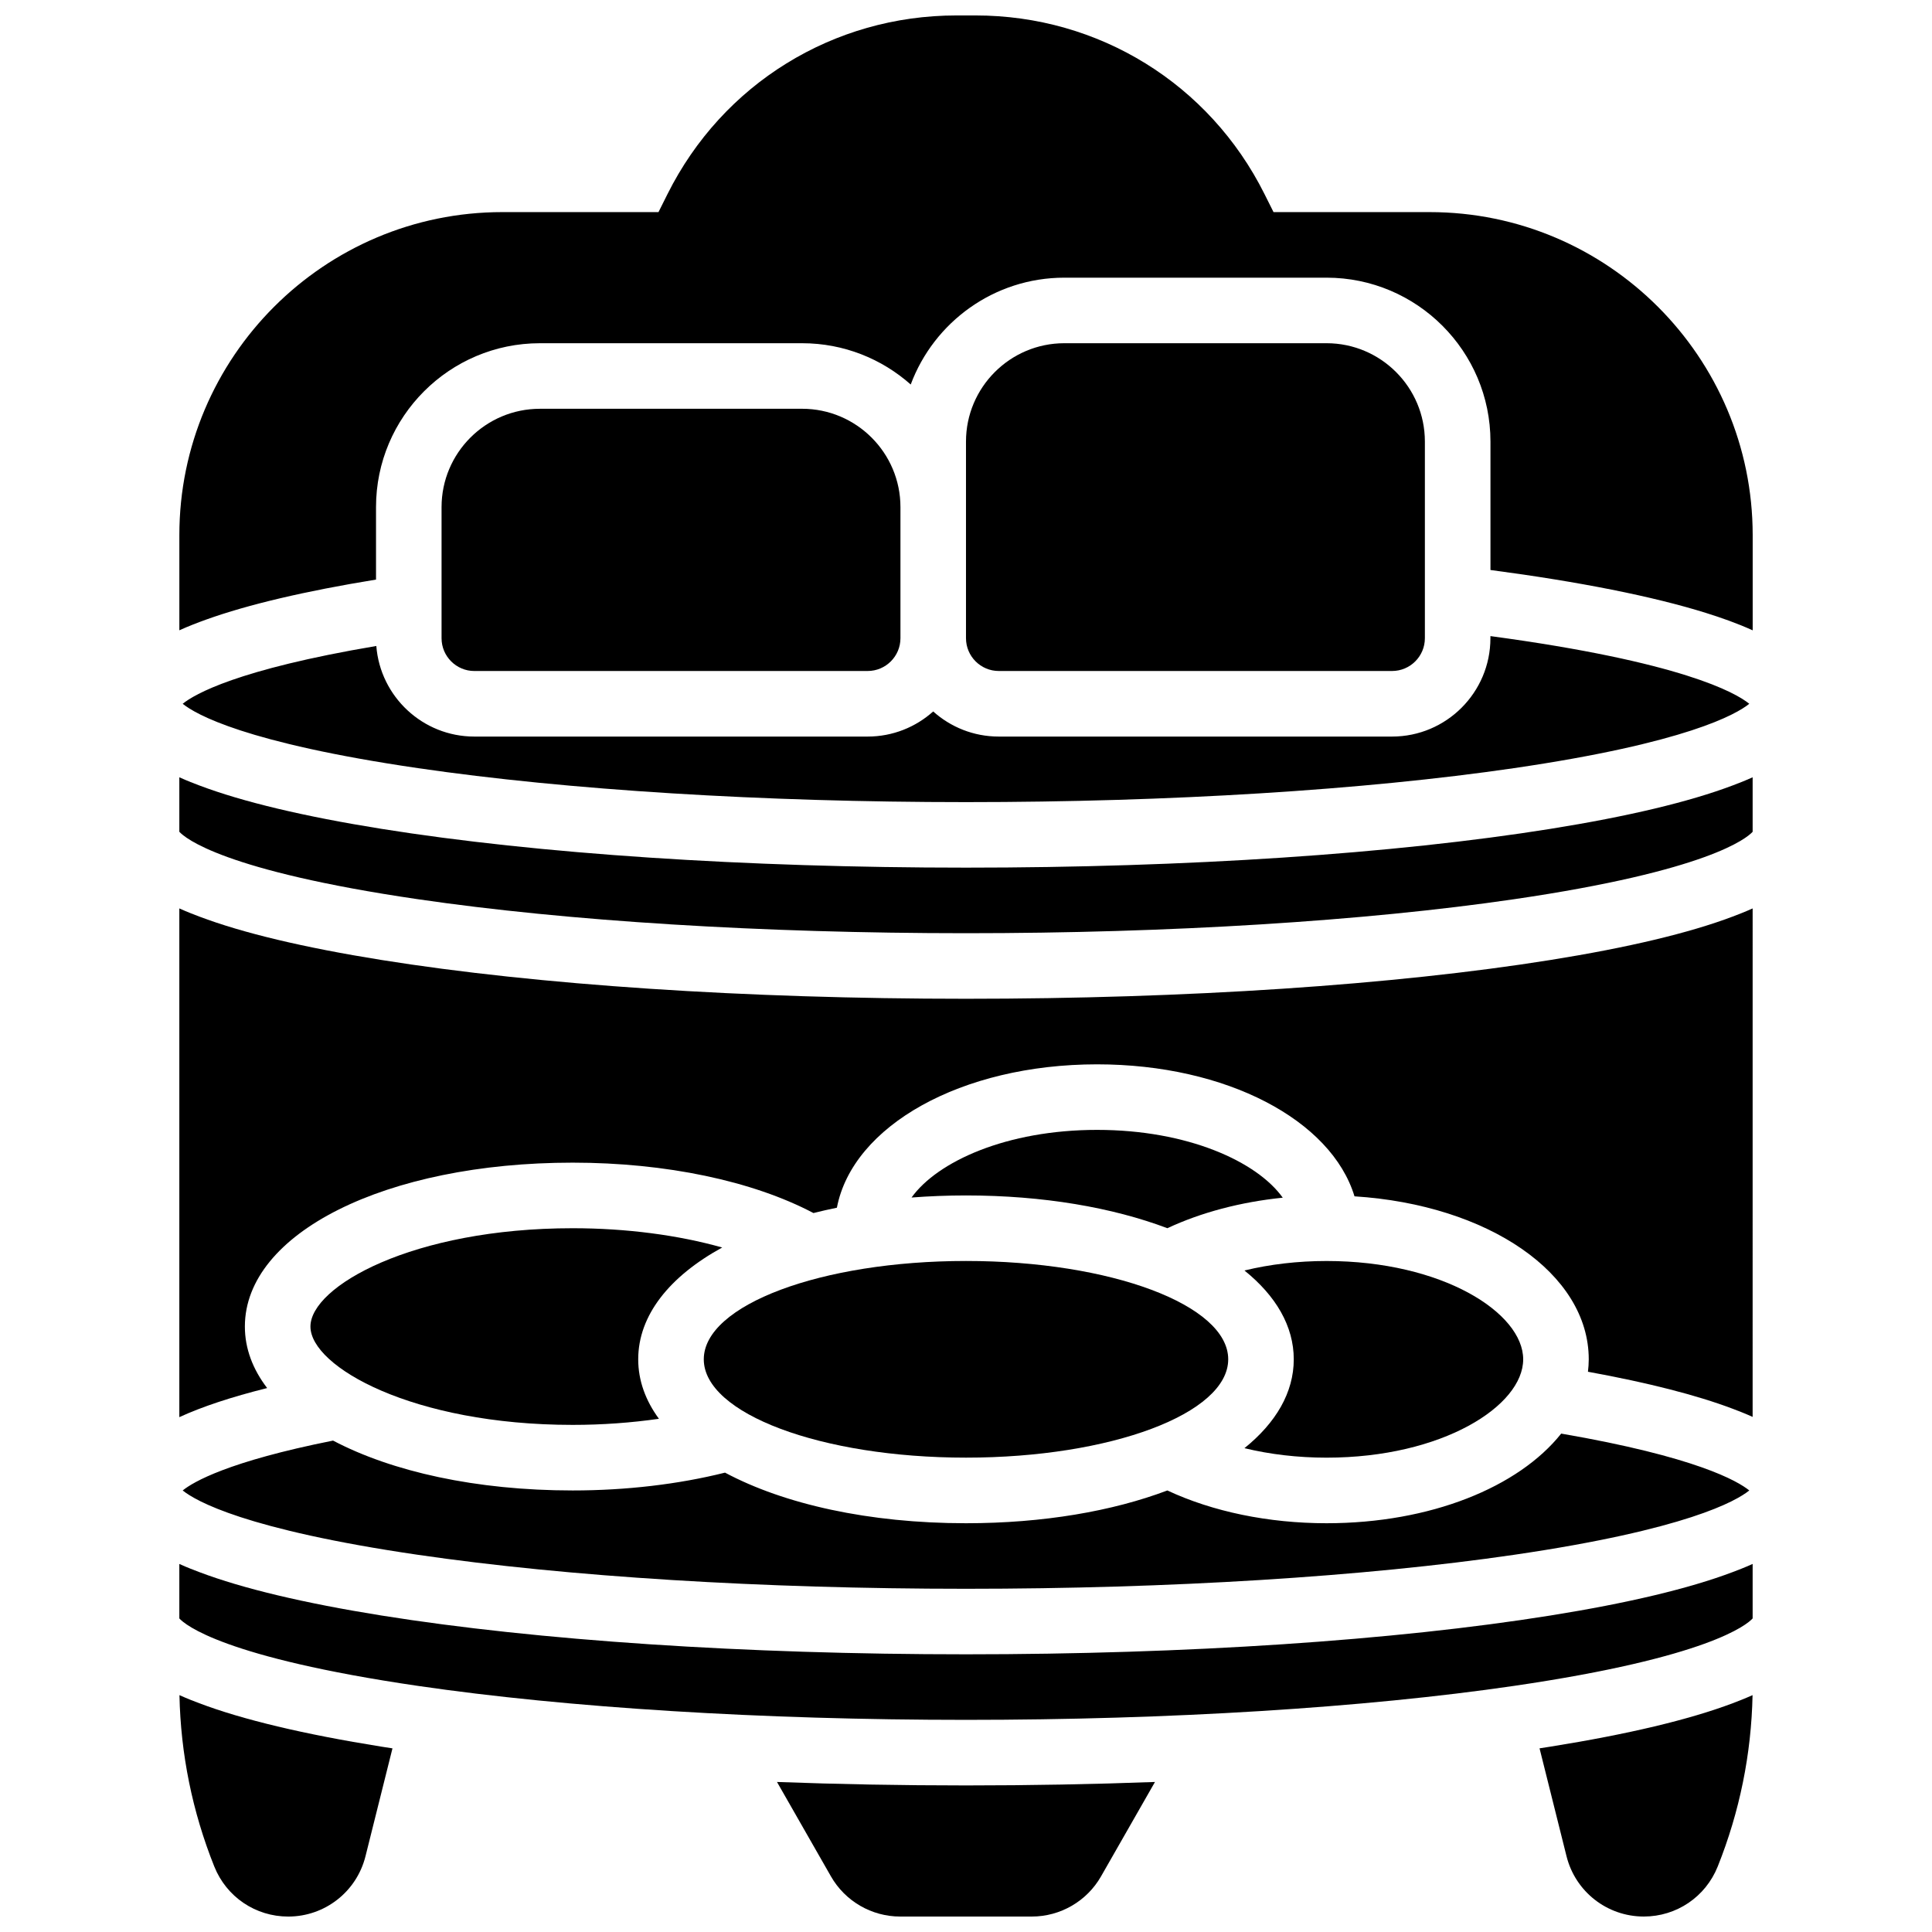
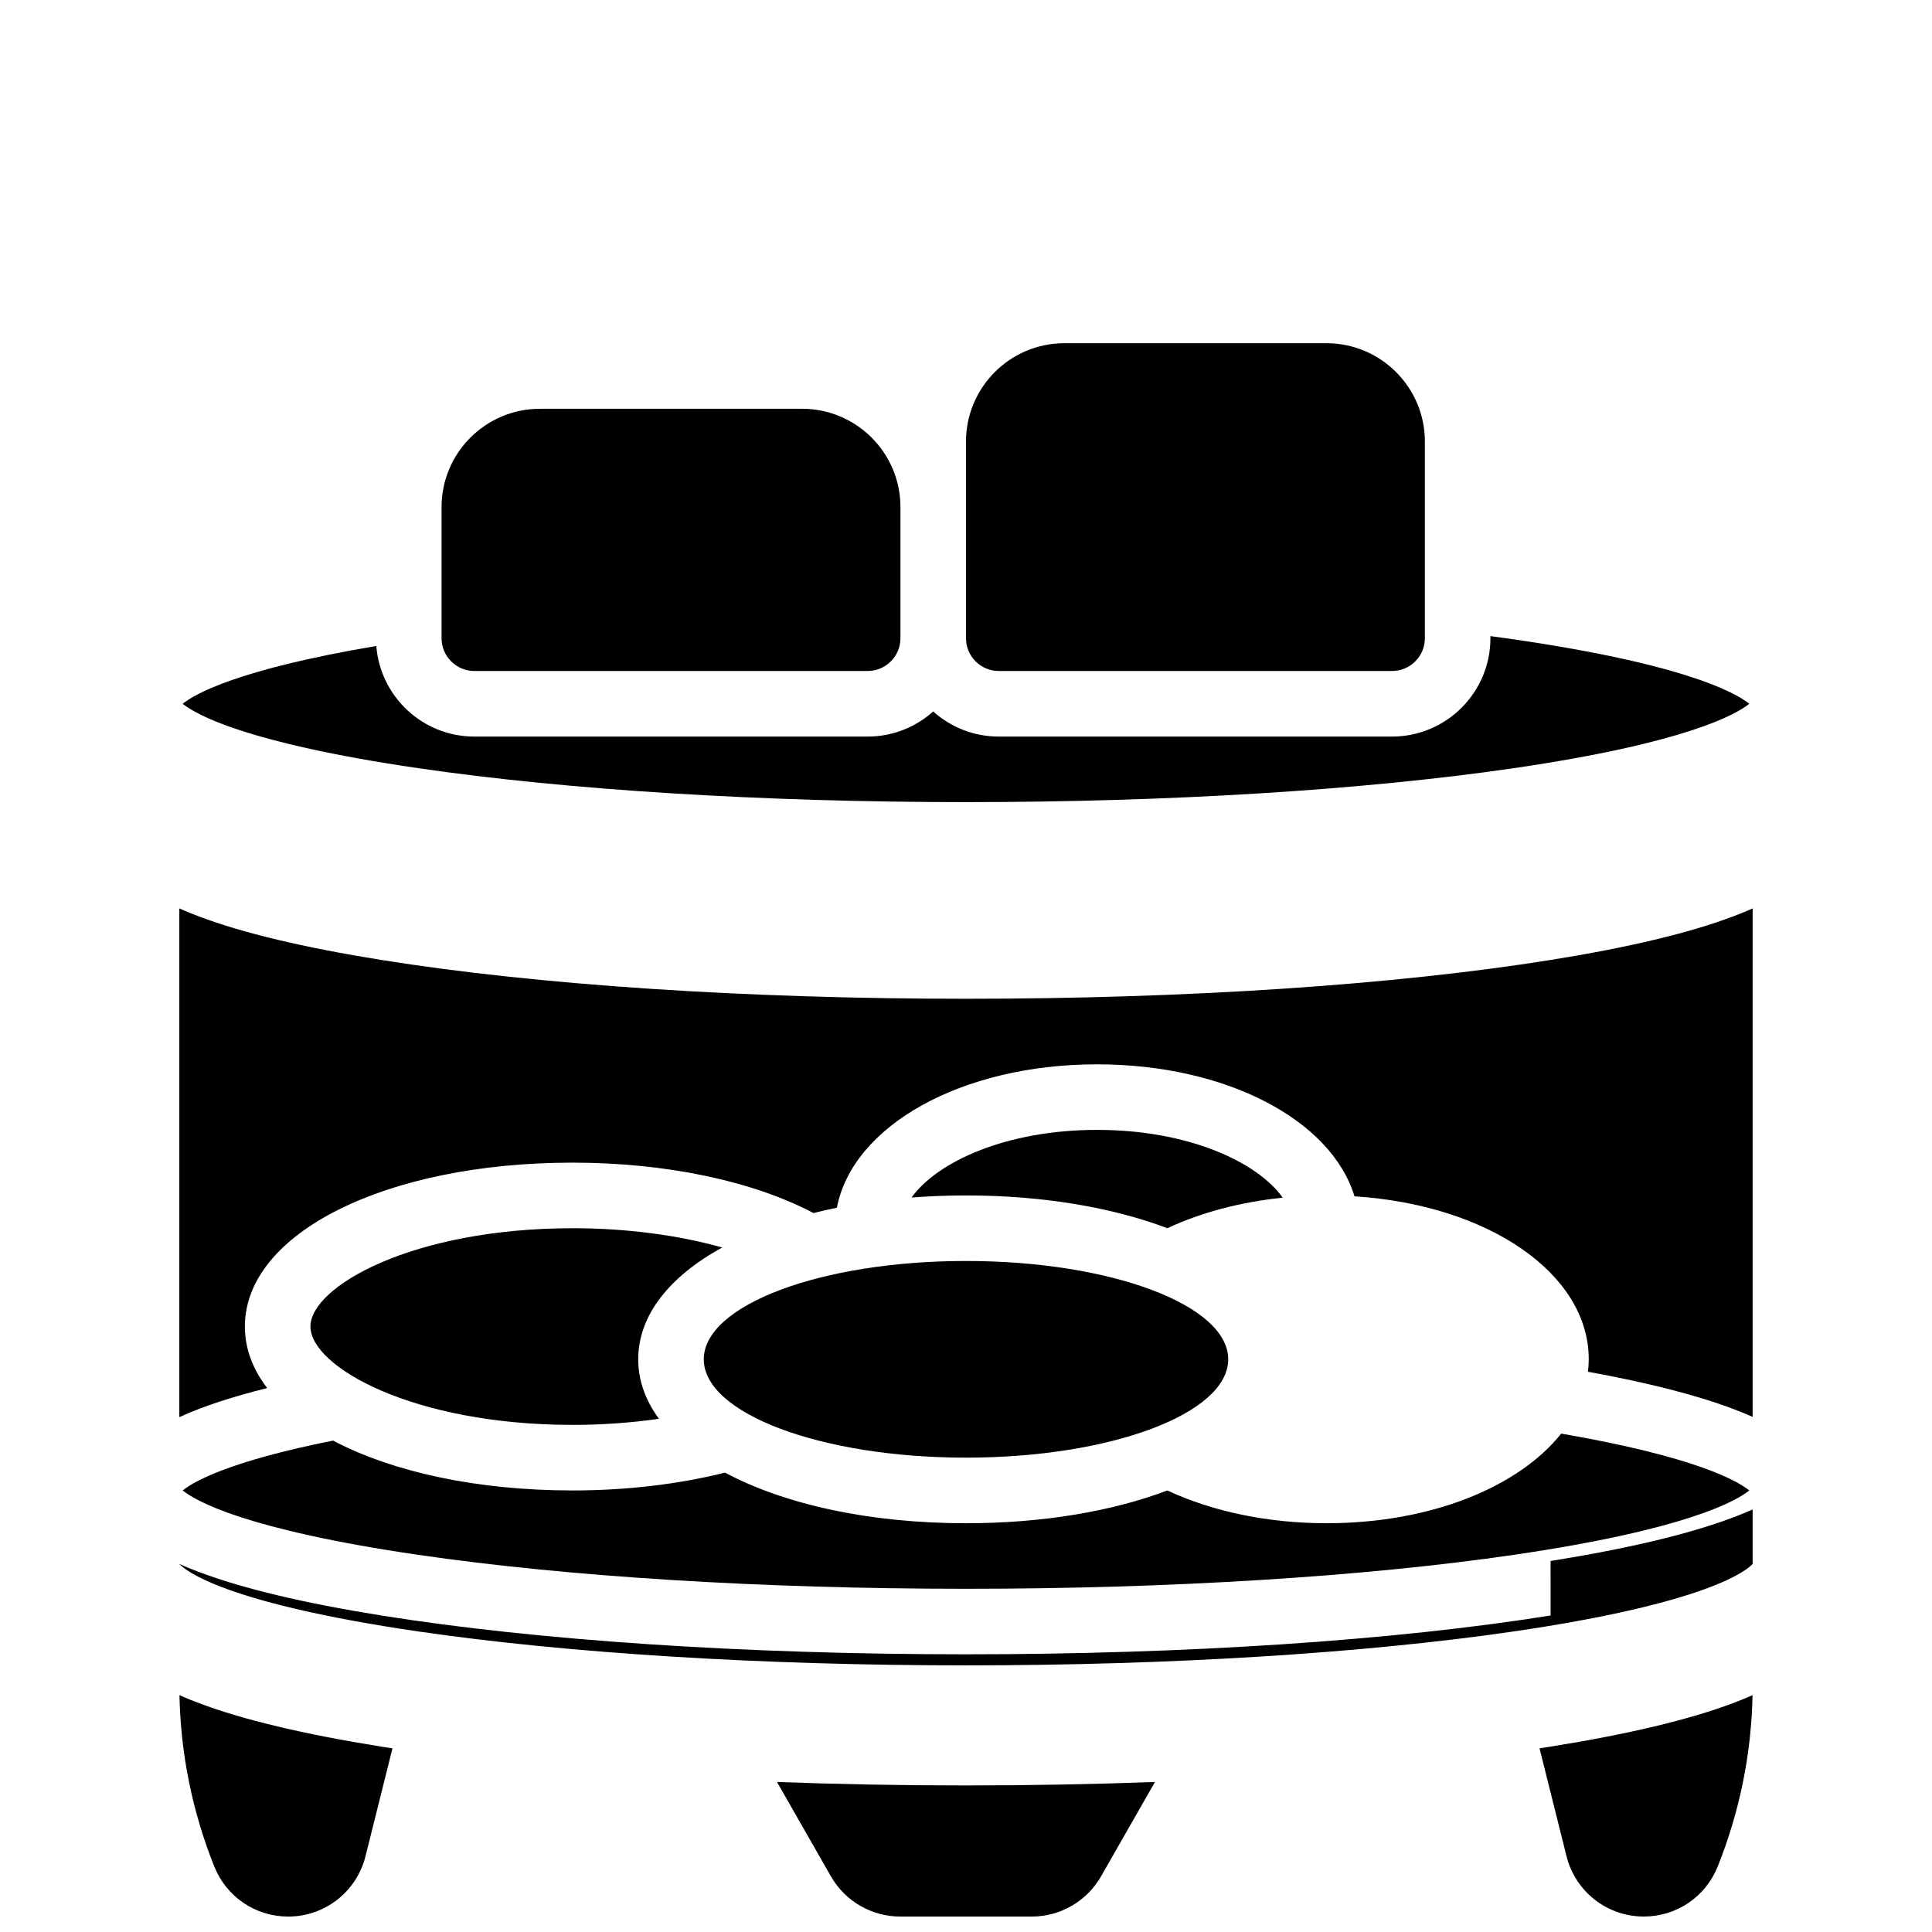
<svg xmlns="http://www.w3.org/2000/svg" width="800px" height="800px" version="1.1" viewBox="144 144 512 512">
  <defs>
    <clipPath id="d">
      <path d="m191 593h58v58.902h-58z" />
    </clipPath>
    <clipPath id="c">
      <path d="m349 616h102v35.902h-102z" />
    </clipPath>
    <clipPath id="b">
      <path d="m551 593h58v58.902h-58z" />
    </clipPath>
    <clipPath id="a">
-       <path d="m191 148.09h418v163.91h-418z" />
-     </clipPath>
+       </clipPath>
  </defs>
  <path d="m226.27 495.55c0 10.625 27.07 26.059 69.492 26.059 7.84 0 15.539-0.562 22.859-1.617-3.551-4.844-5.488-10.141-5.488-15.758 0-11.672 8.301-21.984 22.258-29.633-11.602-3.277-25.367-5.109-39.629-5.109-42.418 0-69.492 15.434-69.492 26.059z" />
-   <path d="m473.79 527.78c6.766 1.645 14.141 2.516 21.754 2.516 30.715 0 52.117-13.734 52.117-26.059s-21.406-26.059-52.117-26.059c-7.617 0-14.992 0.871-21.754 2.516 8.32 6.703 13.07 14.734 13.07 23.543s-4.75 16.84-13.07 23.543z" />
  <path d="m434.74 443.43c-23.992 0-42.309 8.383-49.172 17.926 4.676-0.359 9.488-0.551 14.43-0.551 20.465 0 38.836 3.195 53.367 8.684 8.941-4.184 19.438-6.953 30.578-8.09-6.84-9.562-25.172-17.969-49.203-17.969z" />
  <path d="m469.49 504.23c0 14.395-31.109 26.059-69.488 26.059s-69.492-11.664-69.492-26.059c0-14.391 31.113-26.059 69.492-26.059s69.488 11.668 69.488 26.059" />
-   <path d="m554.93 572.12c-41.457 6.633-96.477 10.289-154.93 10.289s-113.47-3.652-154.93-10.285c-20.523-3.285-36.754-7.152-48.242-11.496-1.281-0.484-3.168-1.199-5.305-2.164v14.441c1.531 1.676 11.719 10.336 63.242 17.875 39.691 5.801 91.27 9 145.23 9s105.54-3.199 145.23-9.004c51.523-7.535 61.715-16.199 63.242-17.875v-14.441c-2.141 0.965-4.023 1.68-5.305 2.164-11.488 4.344-27.719 8.215-48.242 11.496z" />
+   <path d="m554.93 572.12c-41.457 6.633-96.477 10.289-154.93 10.289s-113.47-3.652-154.93-10.285c-20.523-3.285-36.754-7.152-48.242-11.496-1.281-0.484-3.168-1.199-5.305-2.164c1.531 1.676 11.719 10.336 63.242 17.875 39.691 5.801 91.27 9 145.23 9s105.54-3.199 145.23-9.004c51.523-7.535 61.715-16.199 63.242-17.875v-14.441c-2.141 0.965-4.023 1.68-5.305 2.164-11.488 4.344-27.719 8.215-48.242 11.496z" />
  <g clip-path="url(#d)">
    <path d="m196.83 595.38c-1.277-0.484-3.148-1.191-5.273-2.152 0.316 15.613 3.414 30.879 9.227 45.41 3.227 8.062 10.918 13.27 19.598 13.27 9.703 0 18.121-6.574 20.477-15.988l7.148-28.586c-0.984-0.152-1.965-0.305-2.934-0.457-20.527-3.281-36.758-7.152-48.242-11.496z" />
  </g>
  <g clip-path="url(#c)">
    <path d="m349.91 616.24 14.305 25.031c3.75 6.559 10.77 10.633 18.324 10.633h34.914c7.555 0 14.578-4.074 18.324-10.633l14.305-25.031c-16.238 0.605-33.016 0.918-50.086 0.918-17.074 0-33.852-0.312-50.086-0.918z" />
  </g>
  <g clip-path="url(#b)">
    <path d="m554.93 606.87c-0.969 0.156-1.953 0.305-2.934 0.457l7.148 28.586c2.352 9.414 10.773 15.988 20.477 15.988 8.68 0 16.371-5.207 19.598-13.266 5.812-14.535 8.91-29.797 9.227-45.41-2.125 0.957-3.996 1.668-5.273 2.152-11.488 4.34-27.719 8.211-48.242 11.492z" />
  </g>
  <path d="m512.92 321.82c4.789 0 8.688-3.898 8.688-8.688v-52.117c0-14.371-11.691-26.059-26.059-26.059h-69.492c-14.371 0-26.059 11.691-26.059 26.059v52.117c0 4.789 3.898 8.688 8.688 8.688z" />
  <g clip-path="url(#a)">
    <path d="m522.88 200.21h-41.383l-2.402-4.801c-14.59-29.188-43.926-47.316-76.559-47.316h-5.07c-32.629 0-61.965 18.129-76.559 47.316l-2.398 4.801h-41.383c-47.199 0-85.594 38.398-85.594 85.598v25.227c2.41-1.09 4.832-2.023 7.094-2.836 11.109-3.988 26.234-7.547 45.023-10.605v-19.203c0-23.949 19.484-43.434 43.434-43.434h69.492c11.031 0 21.109 4.141 28.777 10.941 6.148-16.516 22.078-28.312 40.711-28.312h69.492c23.949 0 43.434 19.484 43.434 43.434v34.035c23.5 3.098 43.145 7.004 57.121 11.383 3.93 1.23 8.258 2.734 12.371 4.609v-25.234c-0.004-47.203-38.402-85.602-85.602-85.602z" />
  </g>
  <path d="m373.94 321.82c4.789 0 8.688-3.898 8.688-8.688v-34.746c0-14.371-11.691-26.059-26.059-26.059l-69.492 0.004c-14.371 0-26.059 11.691-26.059 26.059v34.746c0 4.789 3.898 8.688 8.688 8.688z" />
  <path d="m254.77 556.04c39.691 5.809 91.27 9.004 145.23 9.004s105.54-3.199 145.23-9.004c45.719-6.688 58.895-14.262 62.352-17.055-3.117-2.516-14.156-8.918-49.848-15.066-11.305 14.203-34.625 23.754-62.188 23.754-15.395 0-30.188-3.07-42.184-8.684-14.527 5.488-32.902 8.684-53.363 8.684-25.773 0-48.234-5.066-63.863-13.41-12.336 3.086-26.199 4.723-40.375 4.723-25.574 0-47.883-4.988-63.496-13.215-27.844 5.551-37.047 10.953-39.848 13.215 3.457 2.789 16.629 10.367 62.352 17.055z" />
  <path d="m554.93 398.4c-41.457 6.633-96.477 10.285-154.93 10.285s-113.47-3.652-154.93-10.285c-20.523-3.285-36.754-7.152-48.242-11.496-1.281-0.484-3.168-1.199-5.305-2.164v134.82c6.07-2.789 13.789-5.344 23.273-7.711-3.809-4.984-5.902-10.469-5.902-16.301 0-24.762 37.344-43.434 86.863-43.434 24.699 0 47.672 4.84 63.82 13.355 2.023-0.508 4.086-0.984 6.207-1.414 4.156-21.695 32.938-37.996 68.953-37.996 34.328 0 62.09 14.809 68.219 34.98 35.355 2.246 62.078 20.41 62.078 43.195 0 1.109-0.086 2.207-0.211 3.293 15.895 2.894 28.766 6.184 38.336 9.801 1.281 0.484 3.168 1.199 5.305 2.164l0.004-134.75c-2.141 0.965-4.023 1.68-5.305 2.164-11.488 4.344-27.719 8.215-48.242 11.496z" />
  <path d="m243.73 315.19c-36.852 6.219-48.156 12.77-51.316 15.32 3.457 2.793 16.633 10.367 62.352 17.055 39.691 5.805 91.27 9.004 145.23 9.004s105.54-3.199 145.23-9.004c45.723-6.688 58.895-14.266 62.352-17.055-3.613-2.926-17.844-11.098-68.598-17.938l-0.004 0.566c0 14.371-11.691 26.059-26.059 26.059h-104.24c-6.668 0-12.758-2.519-17.371-6.656-4.613 4.137-10.703 6.656-17.371 6.656h-104.24c-13.676 0-24.918-10.594-25.969-24.008z" />
-   <path d="m554.93 363.65c-41.457 6.633-96.477 10.285-154.93 10.285s-113.47-3.652-154.93-10.285c-20.523-3.285-36.754-7.152-48.242-11.496-1.281-0.484-3.168-1.199-5.305-2.164v14.441c1.531 1.676 11.719 10.336 63.242 17.875 39.691 5.805 91.27 9.004 145.23 9.004s105.54-3.199 145.23-9.004c51.523-7.535 61.715-16.199 63.242-17.875v-14.441c-2.141 0.965-4.023 1.68-5.305 2.164-11.488 4.344-27.719 8.215-48.242 11.496z" />
</svg>